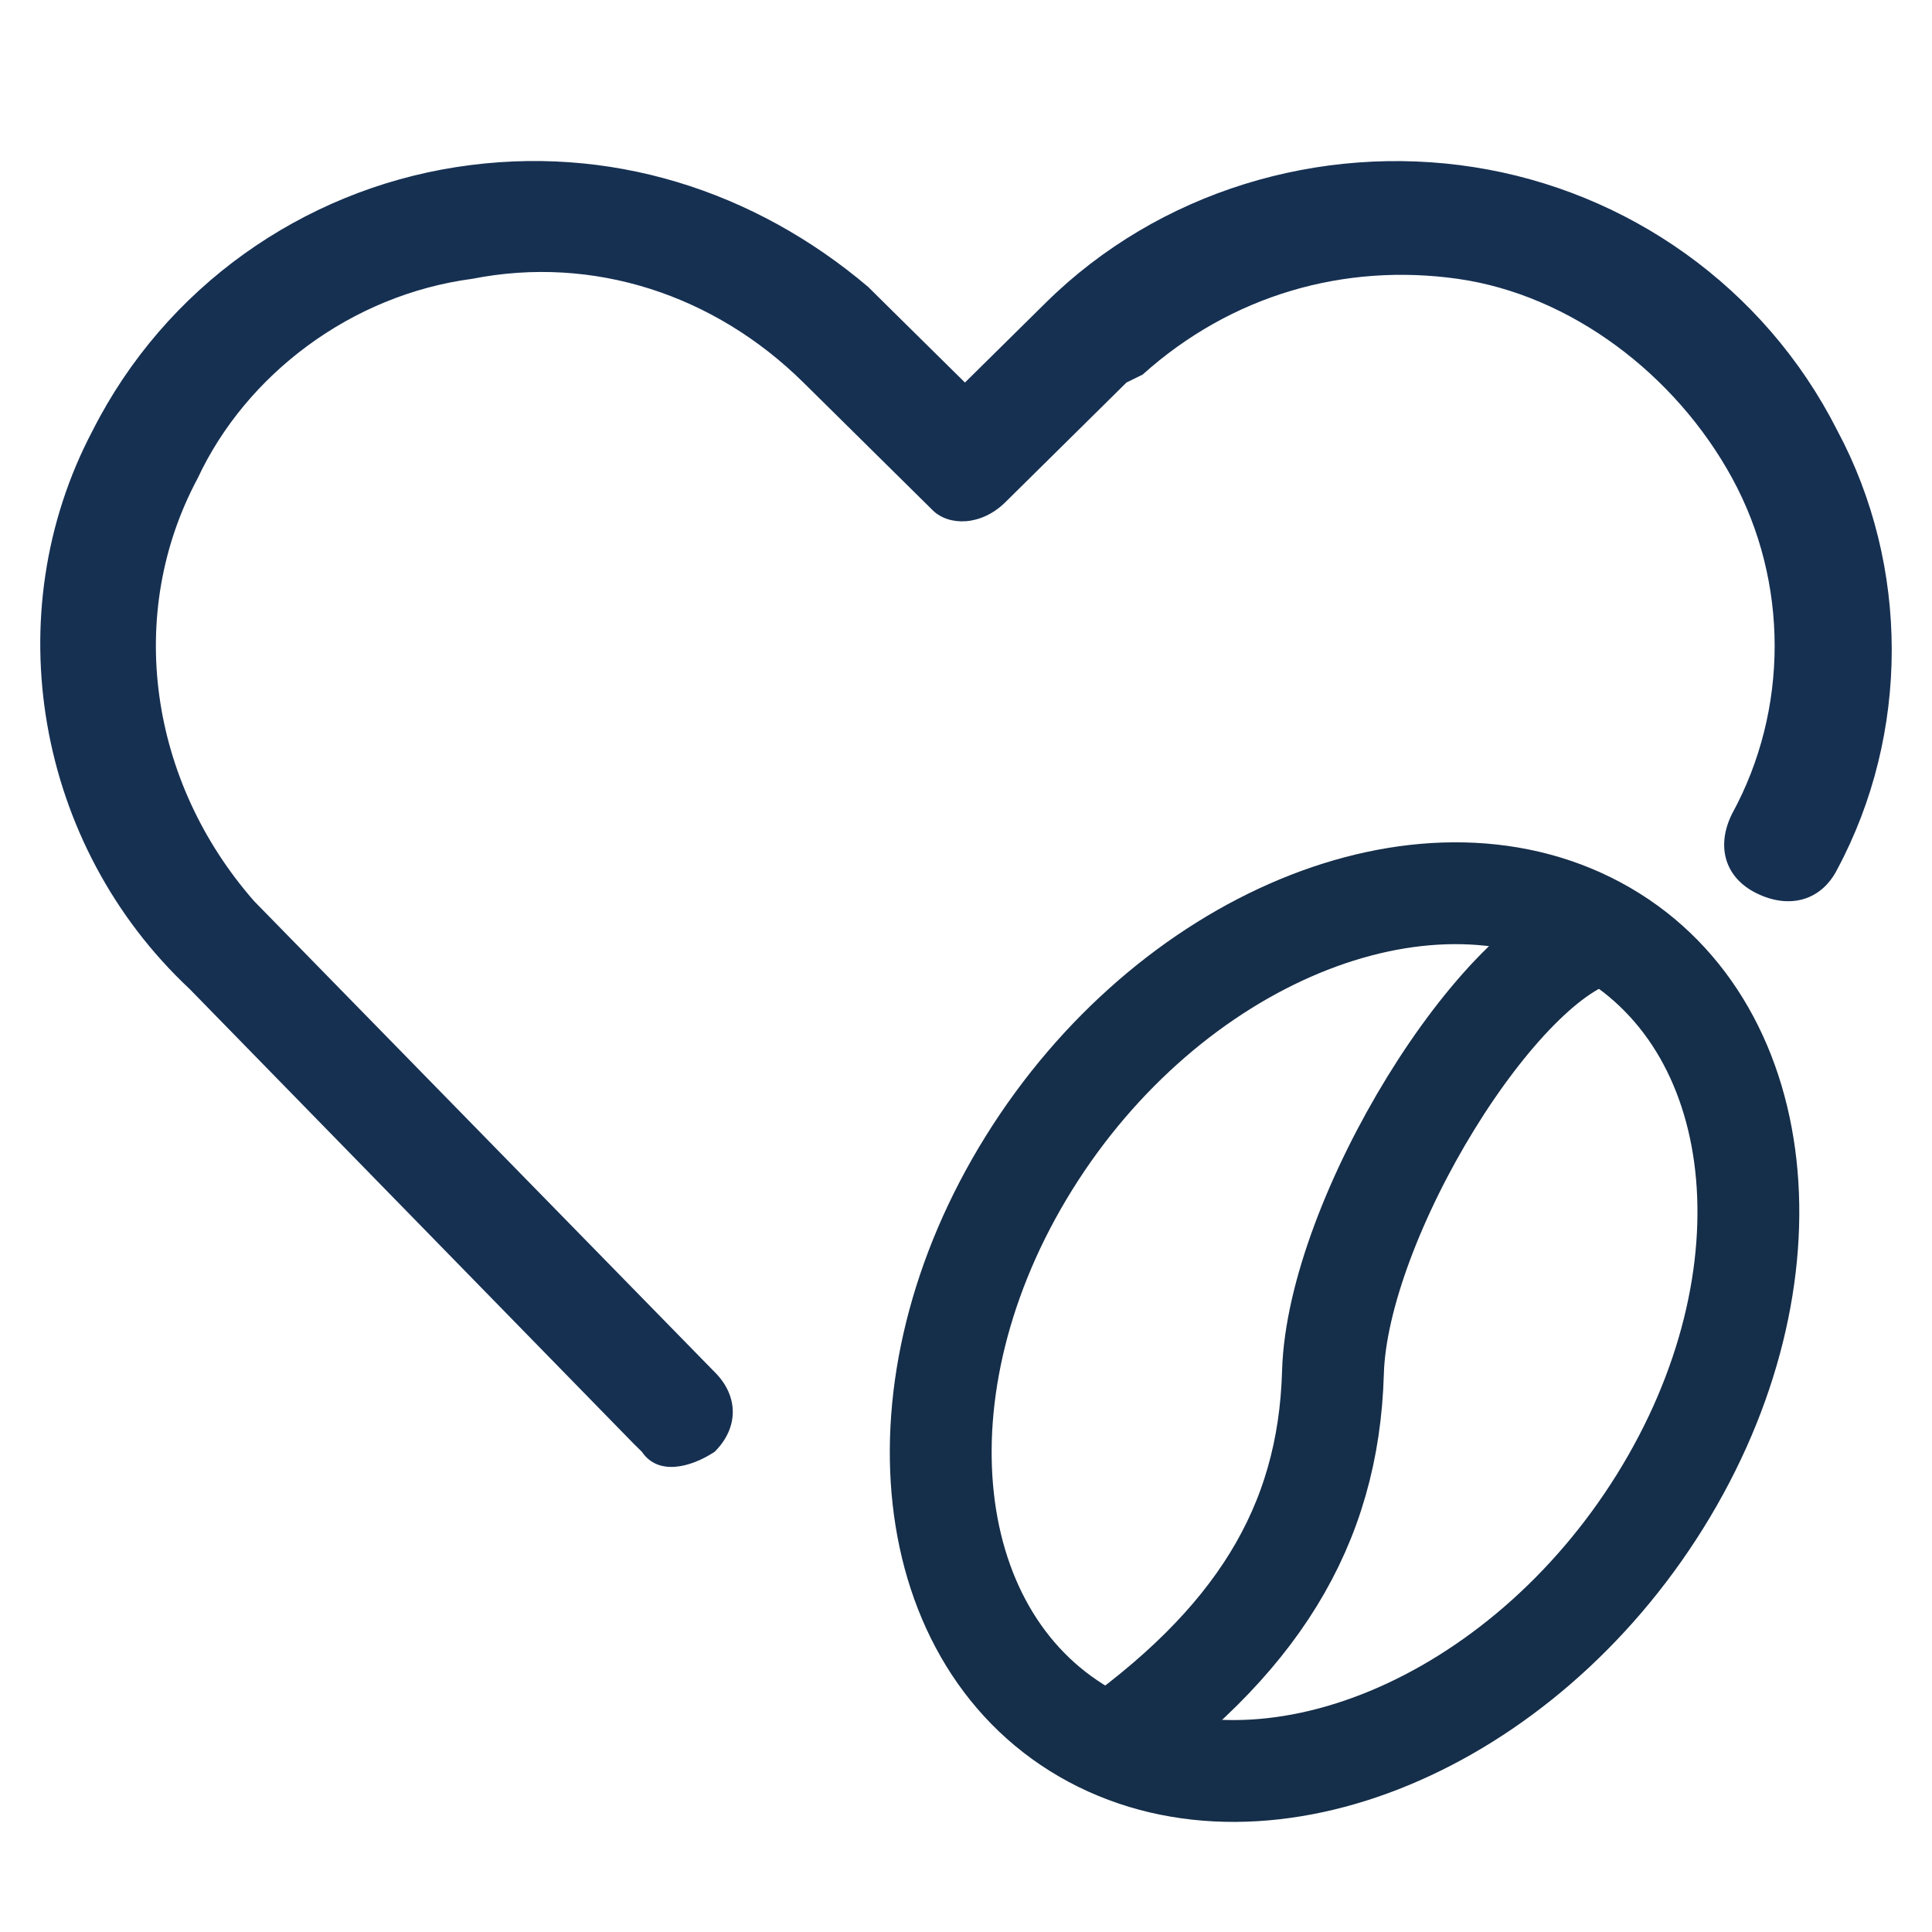
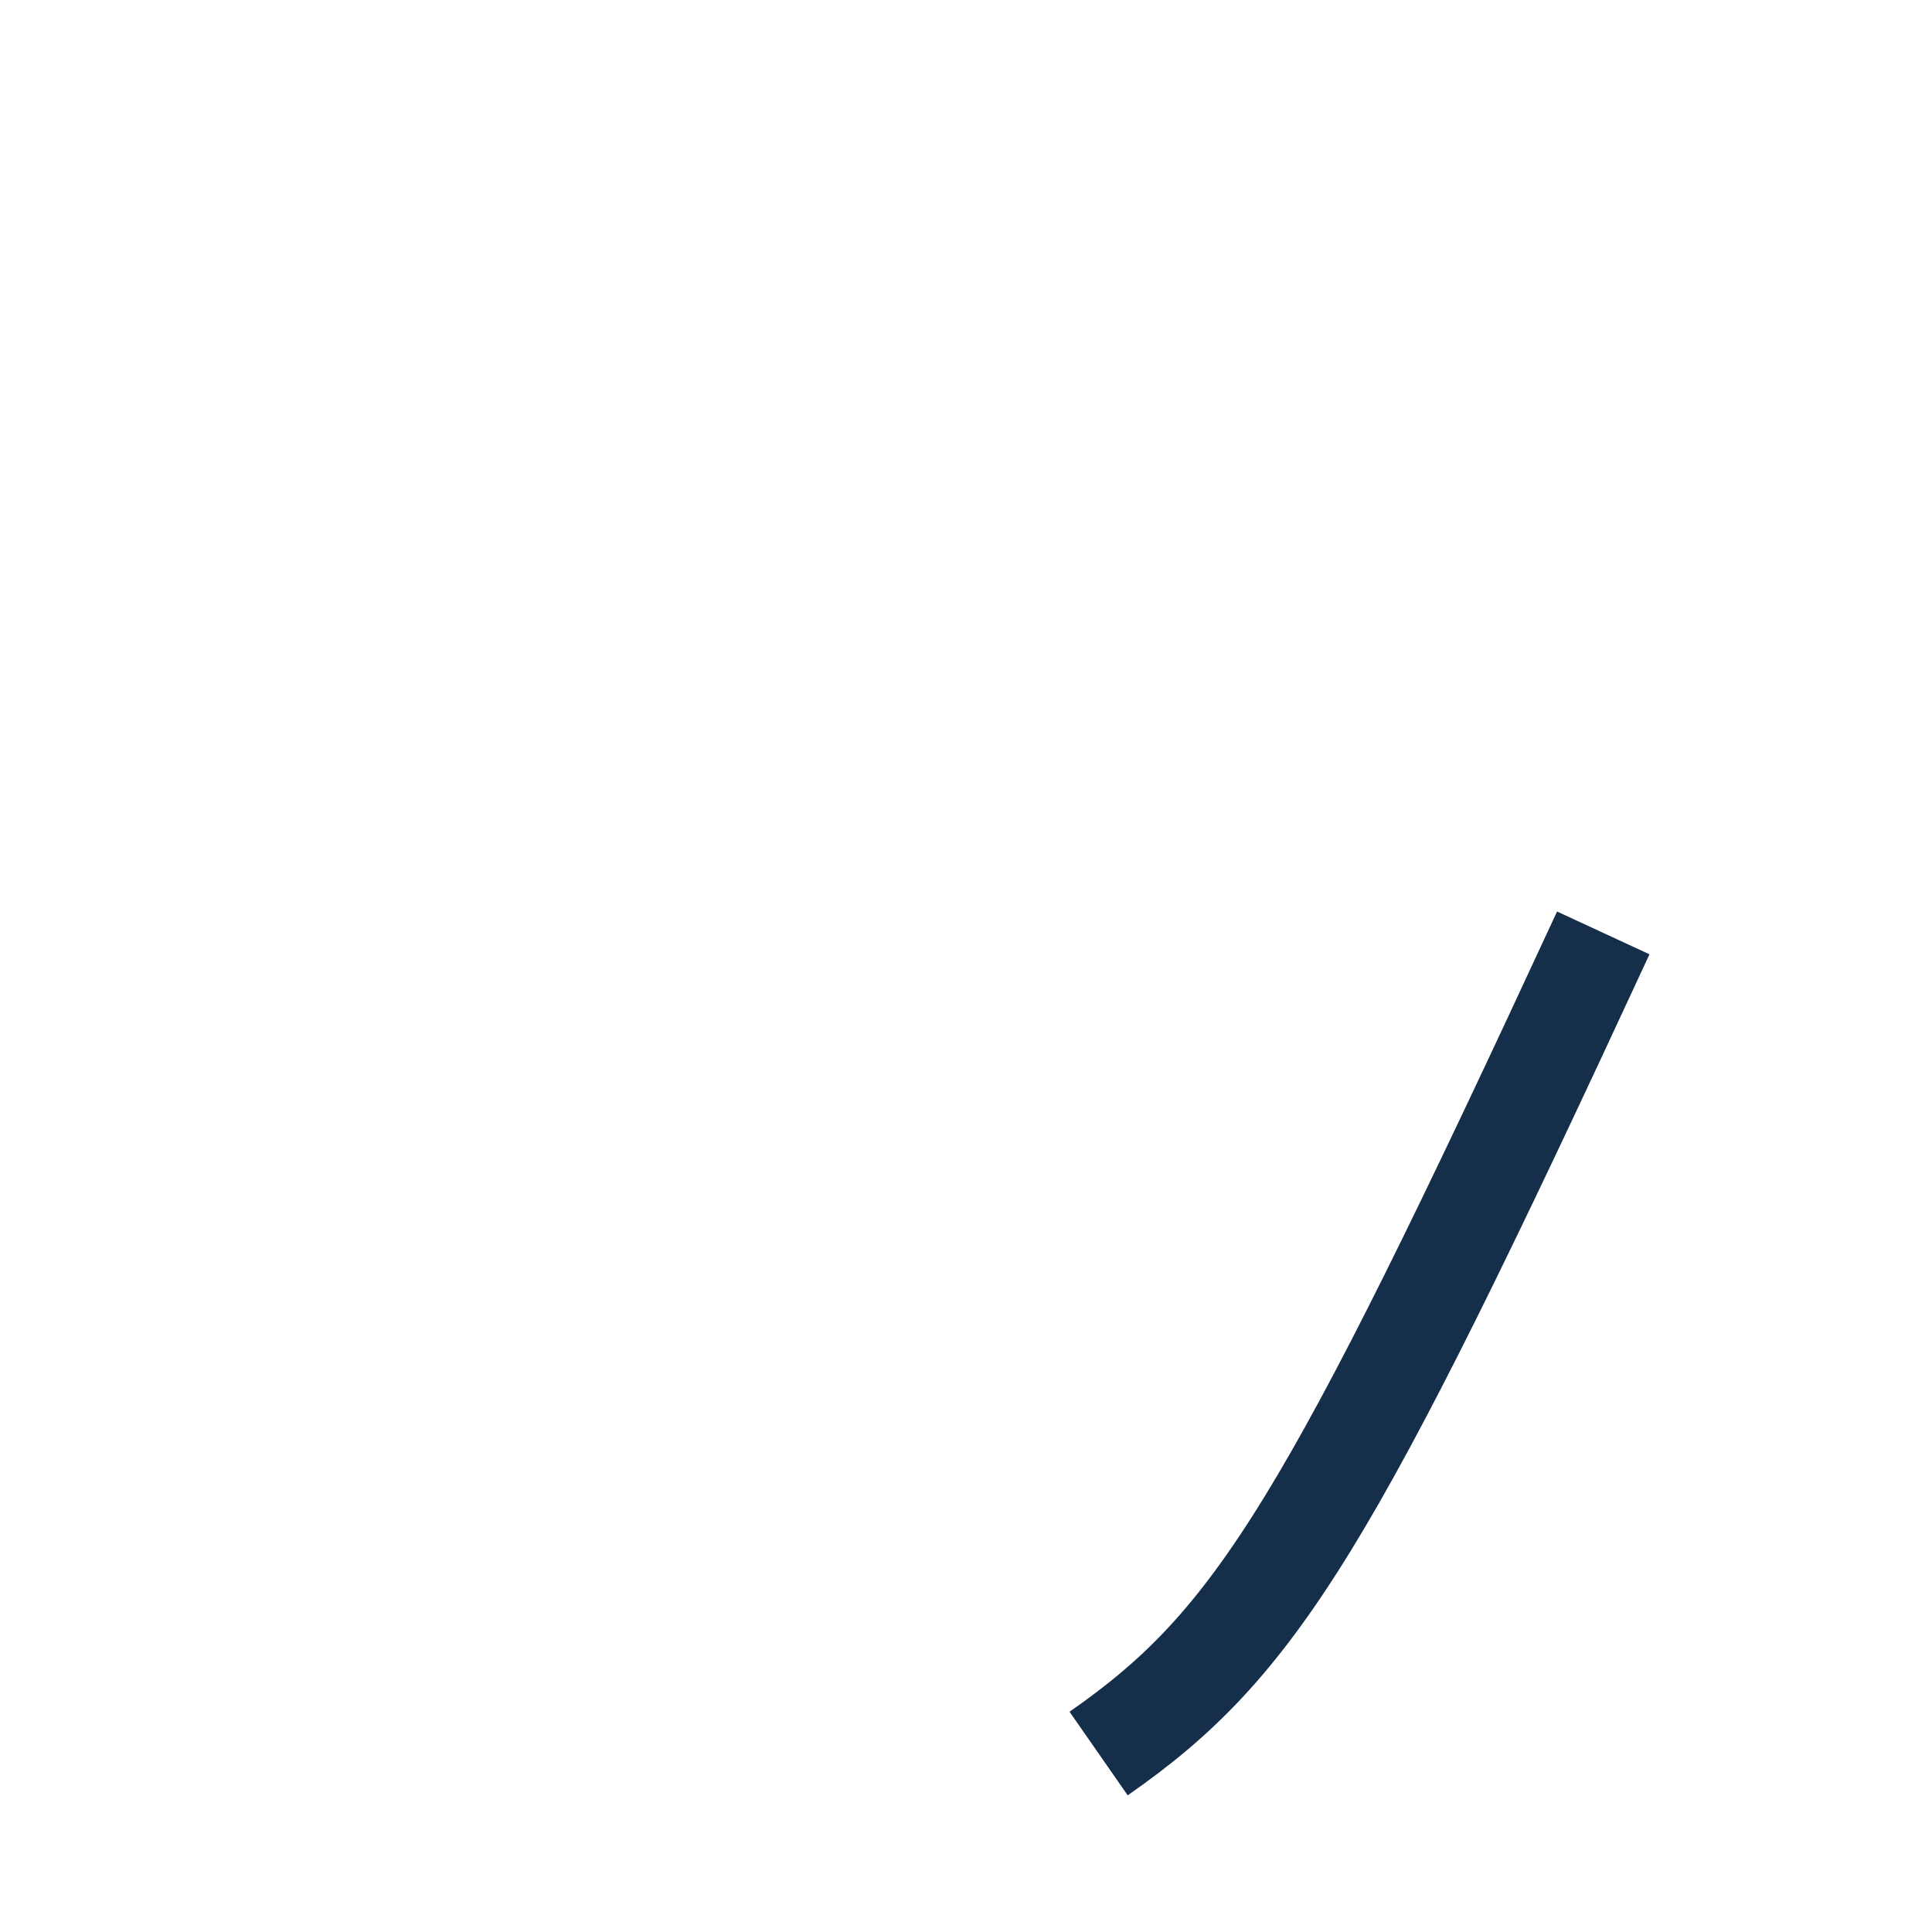
<svg xmlns="http://www.w3.org/2000/svg" width="48px" height="48px" viewBox="0 0 48 48" version="1.1">
  <title>Artboard</title>
  <g id="Artboard" stroke="none" stroke-width="1" fill="none" fill-rule="evenodd">
    <g id="love-bean" transform="translate(1, 4)">
      <g id="_x30_1_x5F_ICONS_x2F_32x32_x2F_discount" fill="#163052" fill-rule="nonzero">
-         <path d="M24.981,3.522 C27.79,0.746 31.803,-0.443 35.616,0.152 C39.428,0.746 42.84,3.125 44.646,6.694 C46.451,10.064 46.451,14.227 44.646,17.598 C44.244,18.391 43.442,18.589 42.639,18.192 C41.836,17.796 41.636,17.003 42.037,16.21 C43.442,13.633 43.442,10.461 42.037,7.883 C40.632,5.306 38.024,3.324 35.214,2.927 C32.405,2.531 29.596,3.324 27.389,5.306 L26.987,5.504 L23.977,8.478 C23.375,9.073 22.573,9.073 22.171,8.676 L21.971,8.478 L18.961,5.504 C16.754,3.324 13.744,2.332 10.734,2.927 C7.724,3.324 5.115,5.306 3.911,7.883 C2.105,11.254 2.707,15.417 5.316,18.391 L16.754,30.087 C17.356,30.682 17.356,31.475 16.754,32.07 C16.152,32.466 15.349,32.665 14.948,32.07 L14.747,31.872 L3.711,20.571 C-0.102,17.003 -1.105,11.254 1.303,6.694 C3.109,3.125 6.52,0.746 10.332,0.152 C14.145,-0.443 17.757,0.746 20.566,3.125 L20.967,3.522 L22.974,5.504 L24.981,3.522 Z" id="Combined-Shape_00000023988508206175742890000008971055284697725578_" />
-       </g>
+         </g>
      <g id="Group-6" transform="translate(22.372, 18.192)" stroke="#152E49" stroke-width="2.53">
        <g id="Group-3" stroke-linecap="round" stroke-linejoin="round">
-           <path d="M3.775,20.963 C8.105,23.283 14.418,20.66 17.874,15.105 C21.331,9.549 20.622,3.165 16.292,0.845 C11.962,-1.475 5.649,1.147 2.192,6.703 C-1.265,12.258 -0.556,18.643 3.775,20.963 Z" id="Stroke-1" />
-         </g>
-         <path d="M16.461,0.986 C13.882,1.53 9.852,8.083 9.745,11.908 C9.636,15.732 7.844,18.645 3.923,21.374" id="Stroke-4" />
+           </g>
+         <path d="M16.461,0.986 C9.636,15.732 7.844,18.645 3.923,21.374" id="Stroke-4" />
      </g>
    </g>
  </g>
</svg>